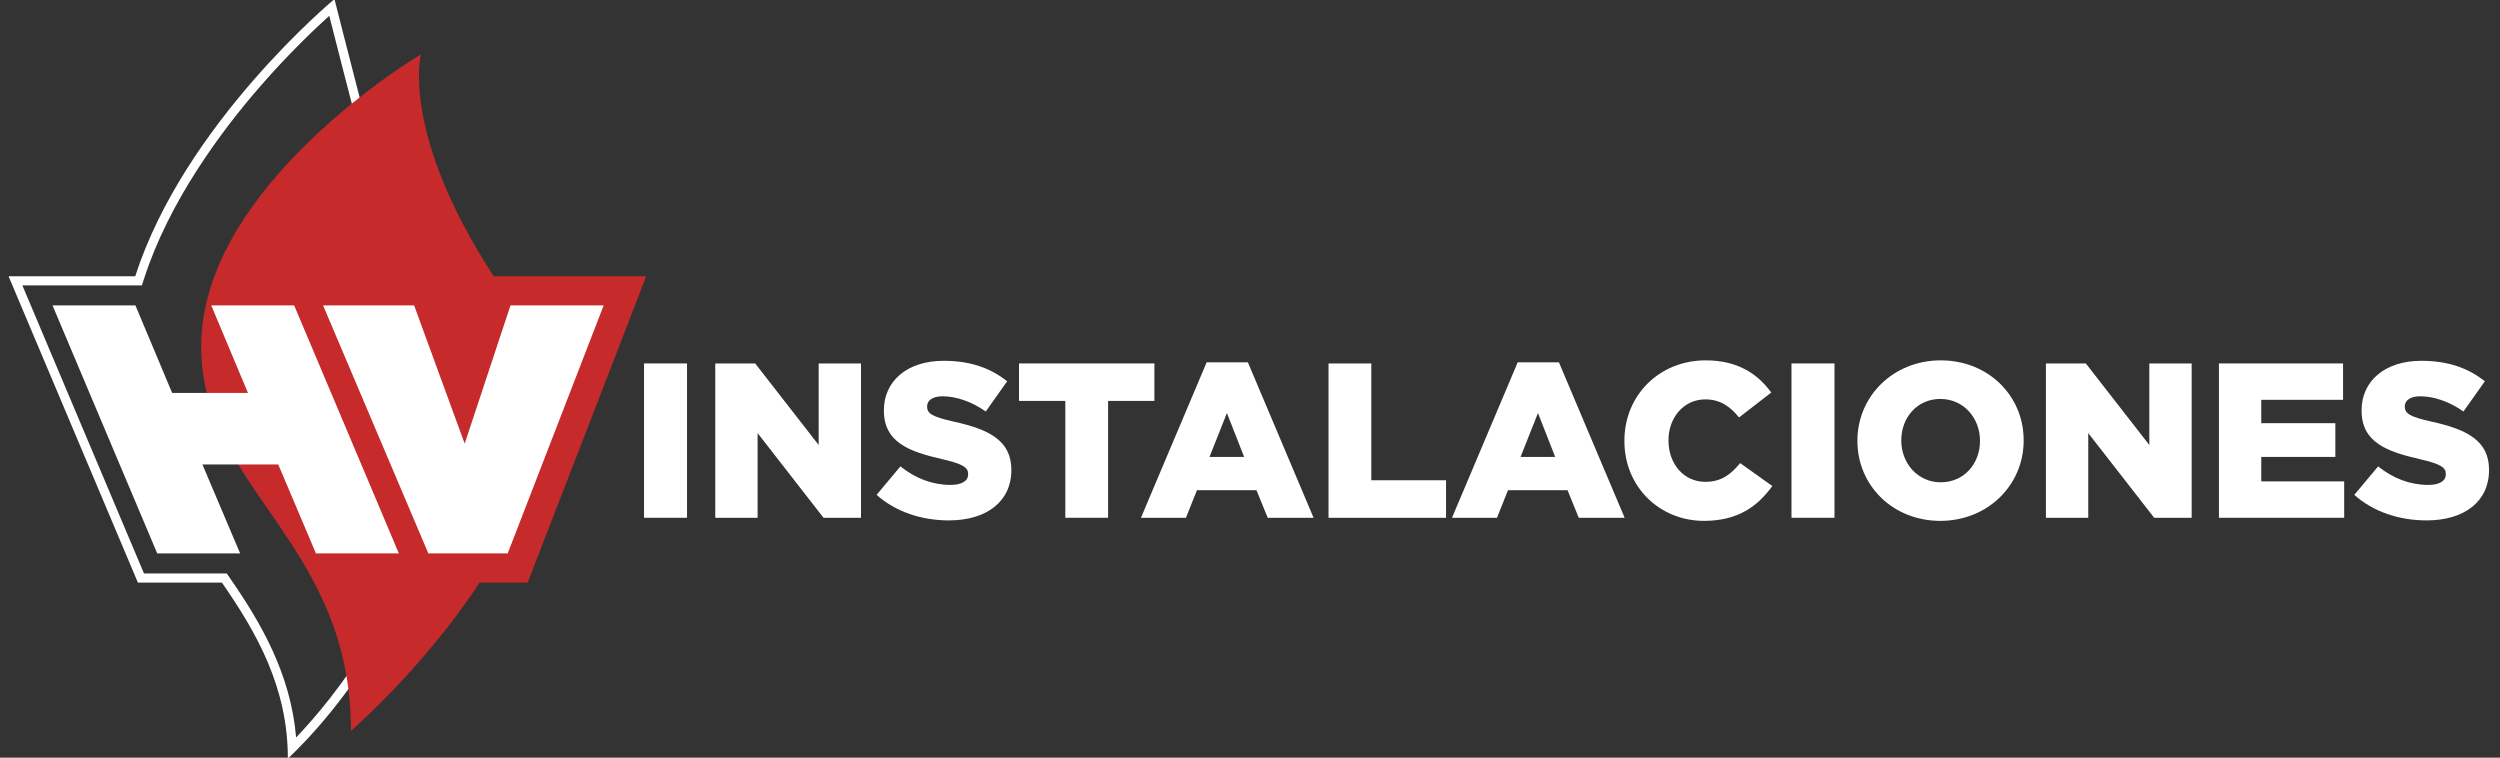
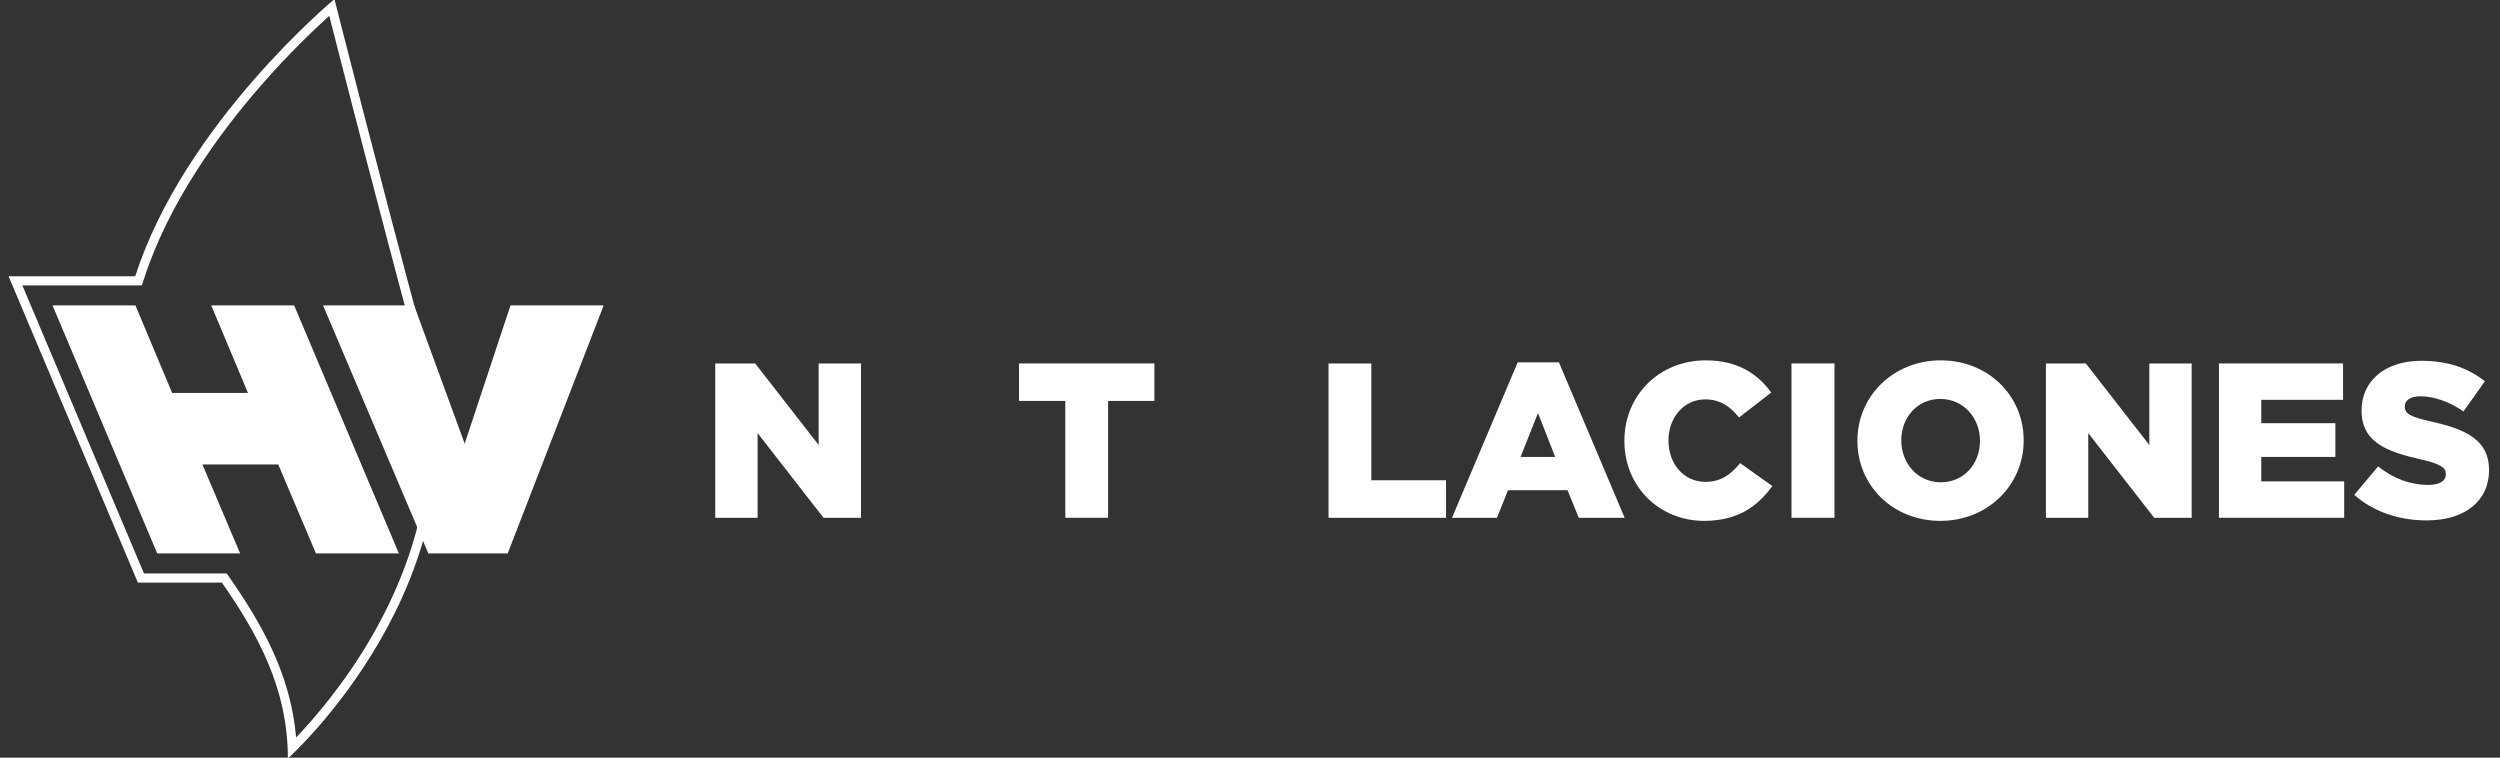
<svg xmlns="http://www.w3.org/2000/svg" version="1.1" id="Capa_1" x="0px" y="0px" viewBox="0 0 1366 414" style="enable-background:new 0 0 1366 414;" xml:space="preserve">
  <rect x="0" y="0" width="1366" height="414" fill="#333333" stroke="none" />
  <style type="text/css">
	.st0{fill:#FFFFFF;}
	.st1{fill:#C72A2A;}
</style>
  <path class="st0" d="M179.91,8.64c6.37,25.04,26.94,105.48,48.01,183.38c7.54,27.88,8.39,56.66,2.53,85.54  c-4.71,23.21-13.75,46.57-26.85,69.43c-15.04,26.23-32.1,45.82-41.8,55.96c-2.98-34.74-19.12-62.52-36.43-87.47l-1.49-2.15h-2.62  H78.67L12.22,155.94h61.67h3.64l1.12-3.47c13.6-42.27,41.98-80.5,63.4-105.14C157.77,29.25,172.15,15.64,179.91,8.64 M182.75-0.49  c0,0-81.99,67.94-108.86,151.44H4.68l70.67,167.39h45.91c19.23,27.72,36.03,57.44,36.03,96.11c0,0,109.49-97.94,75.46-223.73  C207.22,96.35,182.75-0.49,182.75-0.49L182.75-0.49z" />
-   <path class="st1" d="M269.77,150.94c-51.18-78.61-39.78-121.27-39.78-121.27s-120.1,71.12-120.06,159.61  c0.04,77.98,81.83,106.51,81.83,210.05c0,0,39.9-34.47,70.26-81h26.32l64.76-167.39H269.77z" />
  <g>
    <path class="st0" d="M28.7,166.88h45.3l20.06,47.82h41.43l-20.06-47.82h45.3l57.21,135.51h-45.3l-20.6-48.59h-41.43l20.6,48.59   h-45.3L28.7,166.88z" />
    <path class="st0" d="M176.53,166.88h49.75l27.62,75.54l25.03-75.54h50.91l-52.43,135.51h-43.36L176.53,166.88z" />
  </g>
  <g>
-     <path class="st0" d="M351.9,198.58h23.49v84.33H351.9V198.58z" />
    <path class="st0" d="M390.81,198.58h21.81l34.7,44.57v-44.57h23.13v84.33h-20.48l-36.02-46.26v46.26h-23.13V198.58z" />
-     <path class="st0" d="M478.98,270.38l13.01-15.54c8.31,6.63,17.59,10.12,27.35,10.12c6.26,0,9.64-2.17,9.64-5.78v-0.24   c0-3.49-2.77-5.42-14.22-8.07c-17.95-4.1-31.8-9.16-31.8-26.5v-0.24c0-15.66,12.41-26.99,32.65-26.99c14.34,0,25.54,3.86,34.7,11.2   l-11.69,16.5c-7.71-5.42-16.14-8.31-23.61-8.31c-5.66,0-8.43,2.41-8.43,5.42v0.24c0,3.85,2.89,5.54,14.58,8.19   c19.4,4.22,31.44,10.48,31.44,26.26v0.24c0,17.23-13.61,27.47-34.09,27.47C503.56,284.36,489.34,279.66,478.98,270.38z" />
    <path class="st0" d="M582.09,219.06h-25.3v-20.48h73.97v20.48h-25.3v63.85h-23.37V219.06z" />
-     <path class="st0" d="M659.31,197.98h22.53l35.9,84.93h-25.06l-6.14-15.06h-32.53l-6.02,15.06h-24.58L659.31,197.98z M679.79,249.66   l-9.4-23.97l-9.52,23.97H679.79z" />
    <path class="st0" d="M725.91,198.58h23.37v63.85h40.84v20.48h-64.21V198.58z" />
    <path class="st0" d="M829.27,197.98h22.53l35.9,84.93h-25.06l-6.14-15.06h-32.53l-6.02,15.06h-24.58L829.27,197.98z M849.75,249.66   l-9.4-23.97l-9.52,23.97H849.75z" />
    <path class="st0" d="M887.57,240.99v-0.24c0-24.58,18.91-43.85,44.45-43.85c17.23,0,28.31,7.23,35.78,17.59l-17.59,13.61   c-4.82-6.02-10.36-9.88-18.43-9.88c-11.81,0-20.12,10-20.12,22.29v0.24c0,12.65,8.31,22.53,20.12,22.53   c8.79,0,13.97-4.1,19.03-10.24l17.59,12.53c-7.95,10.96-18.67,19.03-37.35,19.03C906.96,284.6,887.57,266.17,887.57,240.99z" />
    <path class="st0" d="M978.87,198.58h23.49v84.33h-23.49V198.58z" />
    <path class="st0" d="M1014.89,240.99v-0.24c0-24.22,19.52-43.85,45.54-43.85c26.02,0,45.3,19.4,45.3,43.61v0.24   c0,24.21-19.52,43.85-45.54,43.85C1034.16,284.6,1014.89,265.2,1014.89,240.99z M1081.87,240.99v-0.24   c0-12.17-8.8-22.77-21.69-22.77c-12.77,0-21.32,10.36-21.32,22.53v0.24c0,12.17,8.79,22.77,21.57,22.77   C1073.32,263.52,1081.87,253.16,1081.87,240.99z" />
    <path class="st0" d="M1117.88,198.58h21.81l34.7,44.57v-44.57h23.13v84.33h-20.48l-36.02-46.26v46.26h-23.13V198.58z" />
    <path class="st0" d="M1212.43,198.58h67.82v19.88h-44.69v12.77h40.48v18.43h-40.48v13.37h45.3v19.88h-68.43V198.58z" />
    <path class="st0" d="M1286.39,270.38l13.01-15.54c8.31,6.63,17.59,10.12,27.35,10.12c6.27,0,9.64-2.17,9.64-5.78v-0.24   c0-3.49-2.77-5.42-14.22-8.07c-17.95-4.1-31.8-9.16-31.8-26.5v-0.24c0-15.66,12.41-26.99,32.65-26.99c14.34,0,25.54,3.86,34.7,11.2   l-11.69,16.5c-7.71-5.42-16.14-8.31-23.61-8.31c-5.66,0-8.43,2.41-8.43,5.42v0.24c0,3.85,2.89,5.54,14.58,8.19   c19.4,4.22,31.44,10.48,31.44,26.26v0.24c0,17.23-13.61,27.47-34.09,27.47C1310.97,284.36,1296.75,279.66,1286.39,270.38z" />
  </g>
</svg>